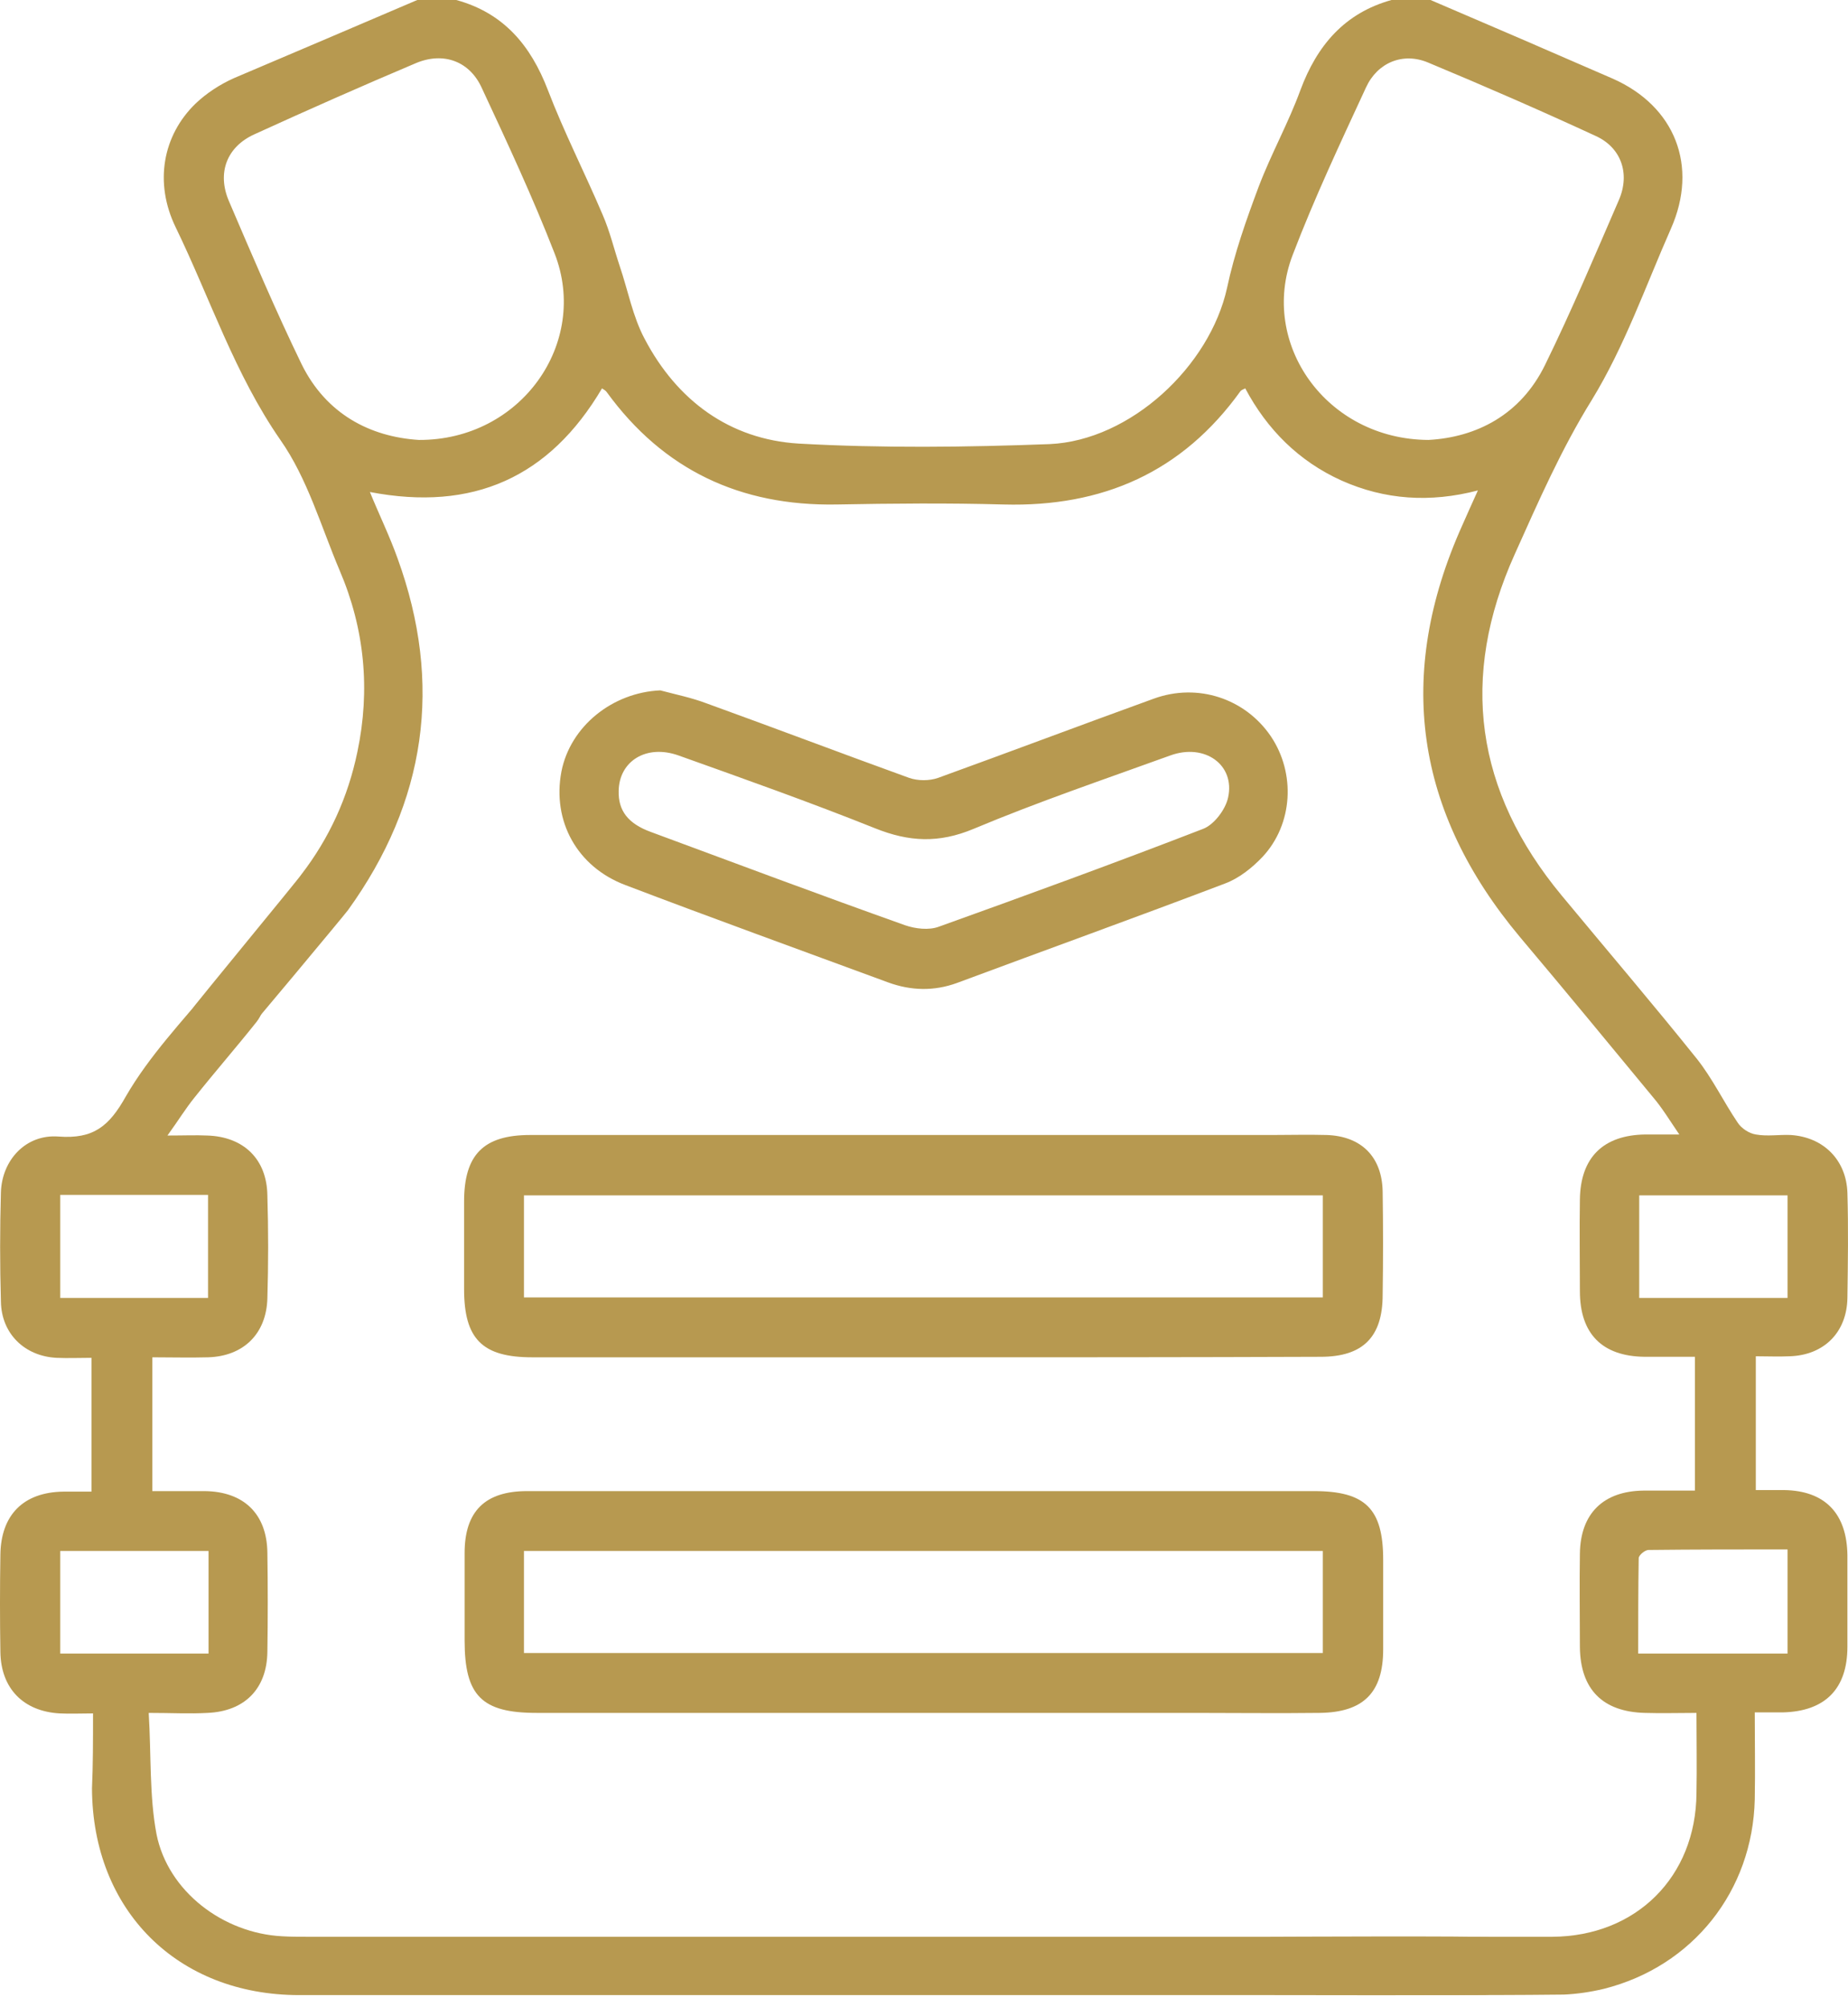
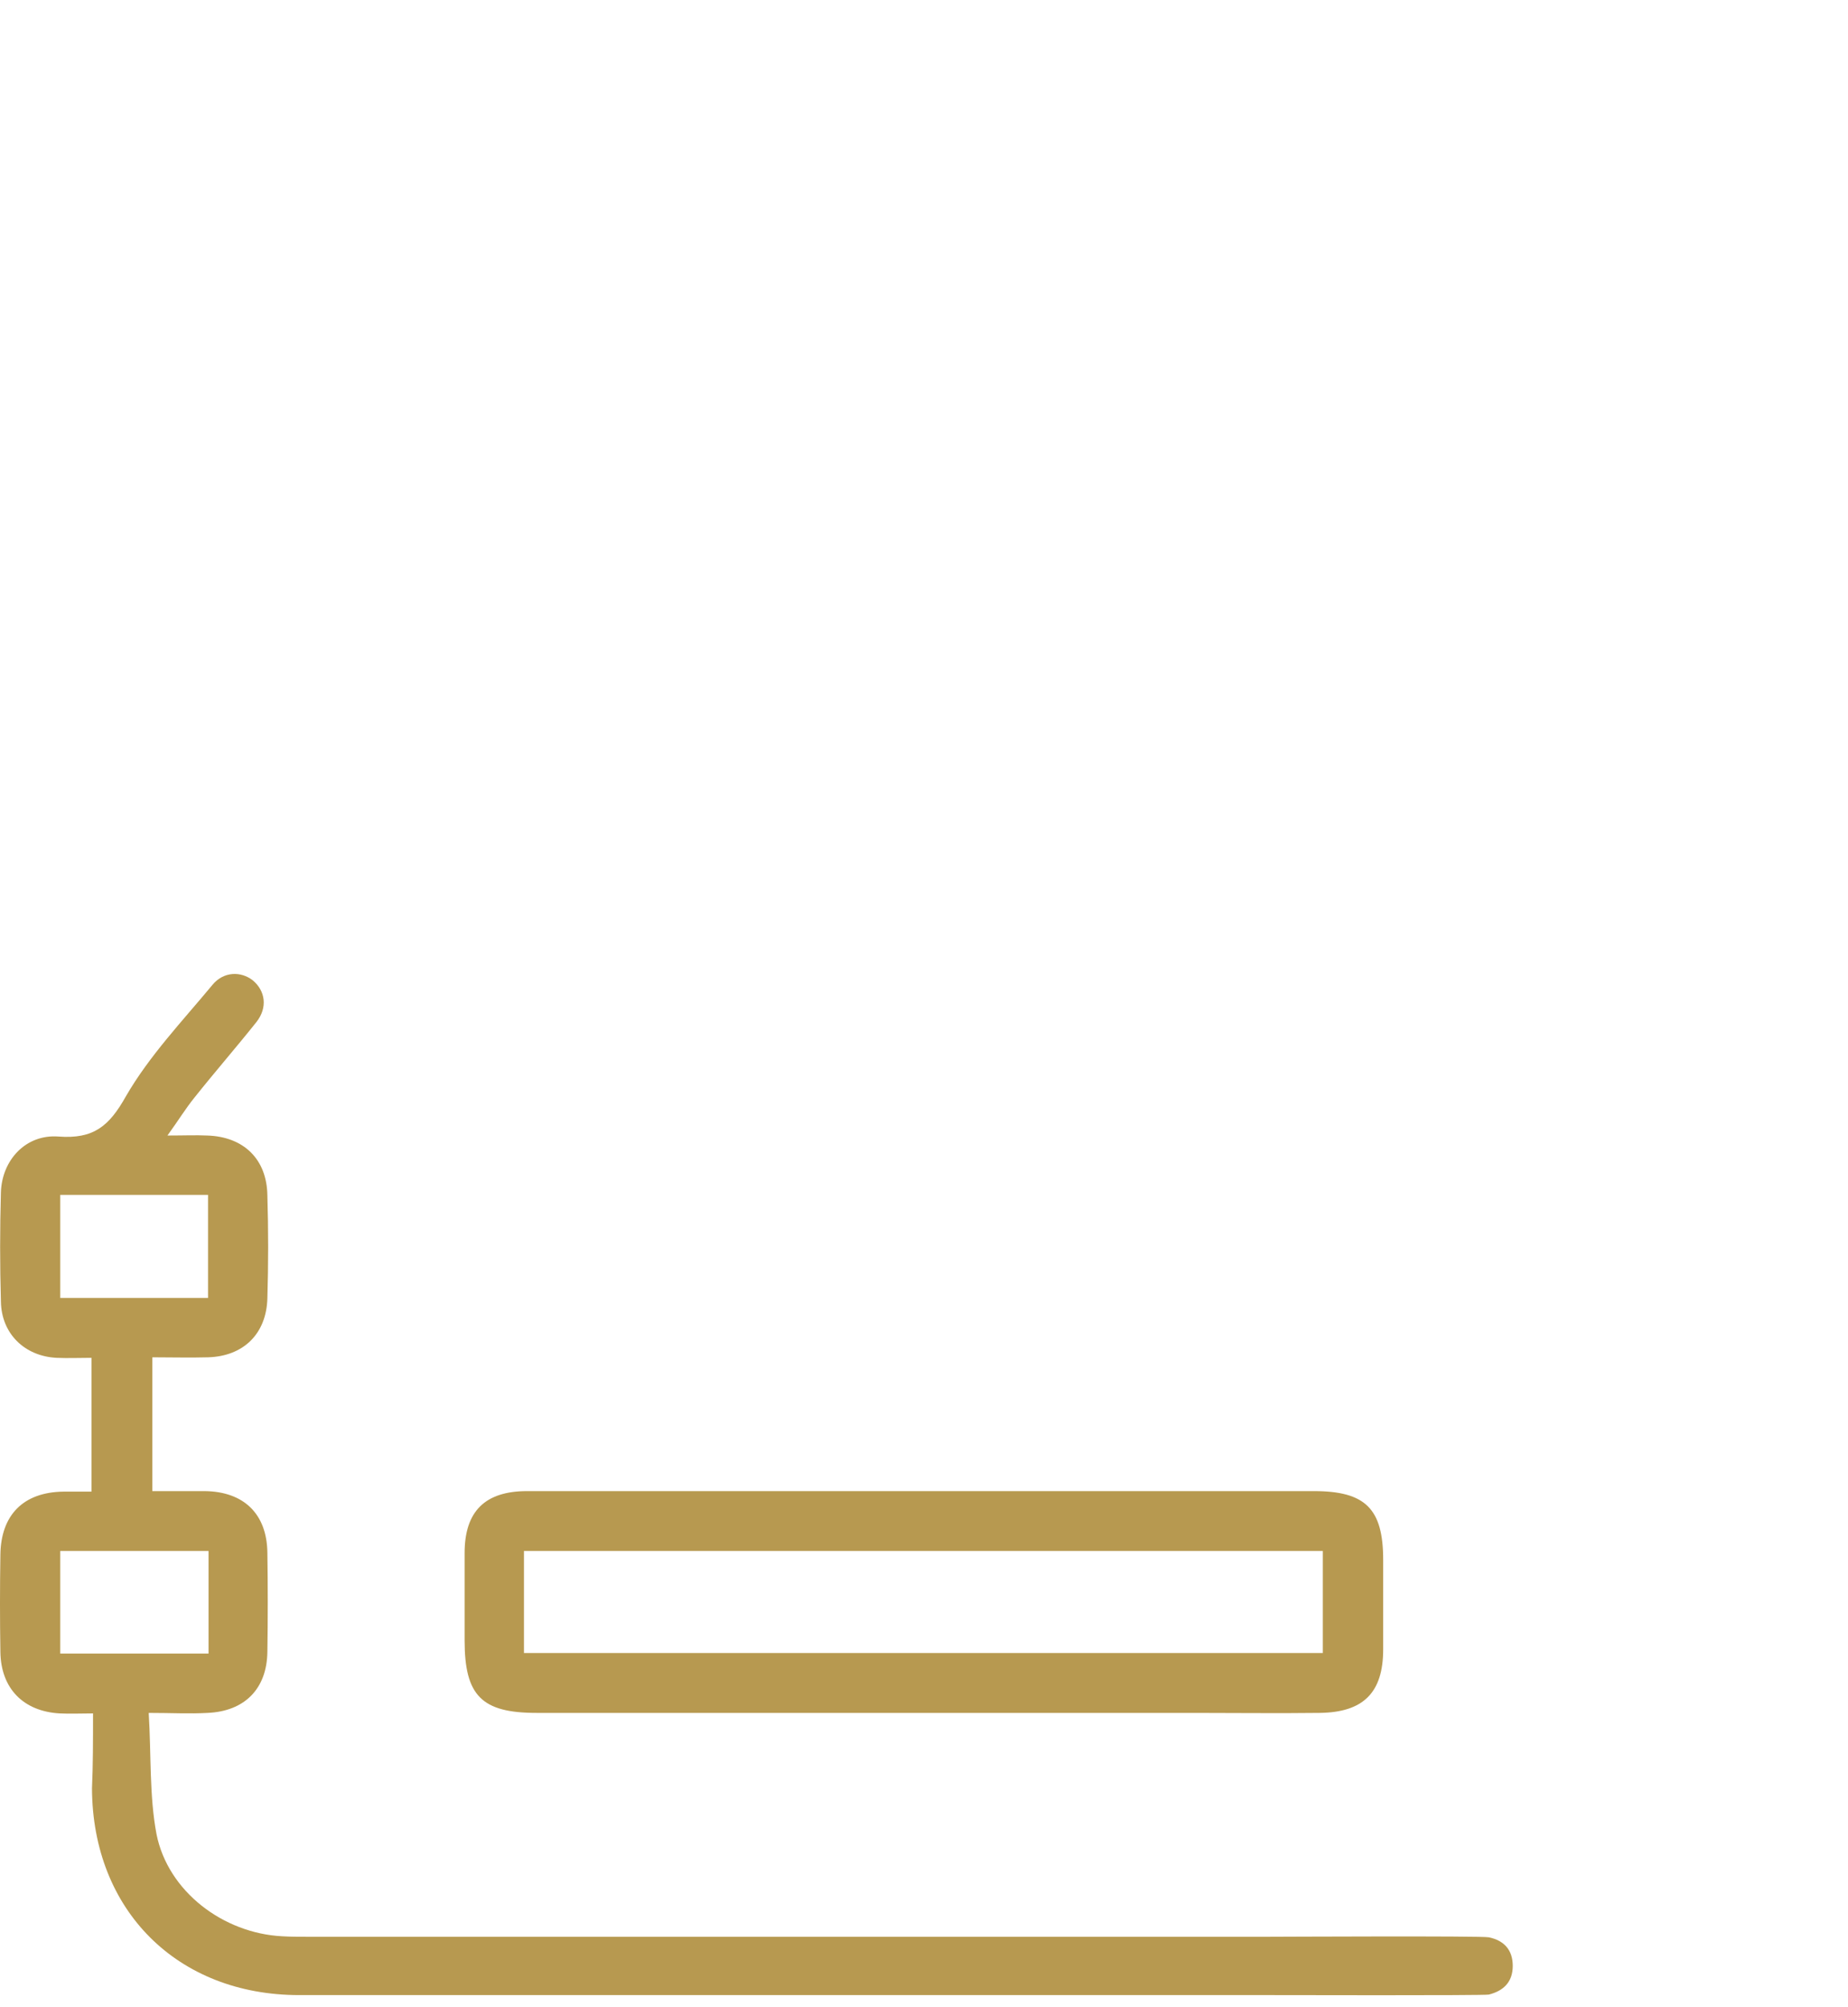
<svg xmlns="http://www.w3.org/2000/svg" width="152" height="165" viewBox="0 0 152 165" fill="none">
-   <path d="M117.663 0C122.671 2.14 127.637 4.281 132.645 6.464C137.782 8.732 139.708 13.655 137.439 18.792C135.342 23.543 133.63 28.466 130.933 32.875C128.407 36.942 126.524 41.265 124.598 45.546C120.017 55.691 121.344 65.065 128.45 73.626C132.174 78.121 135.941 82.53 139.58 87.067C140.864 88.694 141.763 90.578 142.919 92.29C143.218 92.761 143.86 93.189 144.417 93.274C145.358 93.446 146.343 93.274 147.285 93.317C149.982 93.488 151.865 95.372 151.951 98.069C152.036 100.937 151.993 103.847 151.951 106.715C151.908 109.541 150.024 111.424 147.199 111.51C146.3 111.553 145.401 111.51 144.417 111.51C144.417 115.234 144.417 118.744 144.417 122.511C145.187 122.511 145.958 122.511 146.728 122.511C150.11 122.554 151.908 124.437 151.951 127.862C151.951 130.387 151.951 132.87 151.951 135.395C151.951 138.863 150.11 140.703 146.643 140.789C145.958 140.789 145.273 140.789 144.331 140.789C144.331 143.272 144.374 145.583 144.331 147.938C144.16 155.471 139.237 161.678 131.917 163.519C130.847 163.776 129.691 163.947 128.621 163.99C124.897 164.033 121.13 164.033 117.406 164.033C115.694 164.033 114.581 163.048 114.581 161.636C114.581 160.223 115.694 159.281 117.406 159.238C120.831 159.238 124.255 159.238 127.68 159.238C134.571 159.196 139.494 154.316 139.537 147.424C139.58 145.284 139.537 143.186 139.537 140.832C138.039 140.832 136.669 140.875 135.299 140.832C131.832 140.746 129.991 138.906 129.948 135.438C129.948 132.87 129.906 130.302 129.948 127.733C129.991 124.437 131.875 122.596 135.171 122.554C136.54 122.554 137.91 122.554 139.408 122.554C139.408 118.872 139.408 115.319 139.408 111.552C137.996 111.552 136.626 111.552 135.256 111.552C131.789 111.51 129.948 109.669 129.948 106.159C129.948 103.633 129.906 101.151 129.948 98.625C129.991 95.158 131.875 93.317 135.342 93.274C136.155 93.274 136.926 93.274 138.124 93.274C137.311 92.076 136.712 91.091 135.984 90.235C132.345 85.826 128.707 81.417 125.026 77.051C116.379 66.735 114.752 55.477 120.274 43.191C120.659 42.335 121.045 41.436 121.558 40.323C117.62 41.351 113.896 41.094 110.343 39.51C106.833 37.926 104.222 35.315 102.424 31.933C102.253 32.019 102.124 32.062 102.039 32.147C97.245 38.825 90.695 41.693 82.562 41.479C77.982 41.351 73.359 41.393 68.778 41.479C60.902 41.608 54.567 38.654 49.901 32.233C49.815 32.105 49.644 32.019 49.516 31.933C45.192 39.253 38.9 42.078 30.424 40.452C31.195 42.335 32.051 44.09 32.693 45.888C36.46 56.247 35.047 65.921 28.626 74.825C28.455 75.082 19.851 85.398 19.637 85.569C18.524 86.554 17.112 86.511 16.213 85.355C15.528 84.499 15.528 83.643 15.913 82.83C16.041 82.573 24.603 72.214 24.774 71.914C27.085 68.918 28.626 65.536 29.397 61.812C30.467 56.718 29.996 51.71 27.942 46.915C26.401 43.277 25.288 39.339 23.062 36.171C19.295 30.735 17.283 24.528 14.458 18.706C12.66 15.025 13.387 11.13 16.084 8.518C16.983 7.662 18.096 6.935 19.252 6.421C24.303 4.281 29.311 2.14 34.32 0C35.39 0 36.46 0 37.53 0C41.425 1.07 43.651 3.724 45.064 7.405C46.391 10.873 48.103 14.212 49.559 17.636C50.158 19.006 50.5 20.461 50.971 21.874C51.656 23.886 52.041 26.026 53.026 27.867C55.68 32.918 60.003 36.128 65.697 36.471C72.545 36.856 79.48 36.77 86.329 36.514C93.007 36.214 99.513 30.093 100.926 23.672C101.525 20.846 102.51 18.064 103.537 15.325C104.564 12.628 105.977 10.102 106.961 7.405C108.331 3.724 110.6 1.07 114.453 0C115.523 0 116.593 0 117.663 0ZM117.492 36.171C121.43 35.957 125.068 34.116 127.08 30.007C129.263 25.555 131.19 20.975 133.159 16.438C134.1 14.254 133.33 12.114 131.232 11.172C126.695 9.075 122.072 7.063 117.449 5.137C115.394 4.281 113.297 5.137 112.355 7.191C110.258 11.729 108.117 16.266 106.319 20.975C103.537 28.252 109.102 36.128 117.492 36.171ZM34.448 36.171C42.838 36.214 48.488 28.209 45.62 20.846C43.823 16.224 41.725 11.729 39.628 7.234C38.643 5.051 36.503 4.238 34.234 5.18C29.782 7.063 25.33 9.032 20.921 11.044C18.653 12.071 17.839 14.212 18.824 16.523C20.75 21.018 22.676 25.555 24.817 29.964C26.829 34.031 30.424 35.914 34.448 36.171ZM147.028 106.715C147.028 103.847 147.028 101.108 147.028 98.283C142.919 98.283 138.895 98.283 134.828 98.283C134.828 101.151 134.828 103.89 134.828 106.715C138.895 106.715 142.876 106.715 147.028 106.715ZM147.028 135.952C147.028 133.041 147.028 130.302 147.028 127.391C143.175 127.391 139.366 127.391 135.599 127.434C135.299 127.434 134.785 127.862 134.785 128.118C134.743 130.687 134.743 133.298 134.743 135.952C138.938 135.952 142.919 135.952 147.028 135.952Z" fill="#B79950" />
  <path d="M7.652 140.874C6.581 140.874 5.768 140.917 4.912 140.874C1.916 140.703 0.075 138.82 0.032 135.823C-0.011 133.169 -0.011 130.473 0.032 127.819C0.075 124.565 1.916 122.682 5.212 122.639C5.939 122.639 6.667 122.639 7.523 122.639C7.523 118.915 7.523 115.405 7.523 111.638C6.539 111.638 5.597 111.681 4.655 111.638C2.044 111.509 0.118 109.669 0.075 107.015C-0.011 104.018 -0.011 101.022 0.075 98.026C0.161 95.372 2.13 93.231 4.826 93.445C7.694 93.659 8.979 92.589 10.348 90.149C12.275 86.81 15.014 83.942 17.497 80.946C18.396 79.876 19.808 79.833 20.793 80.603C21.82 81.46 22.034 82.829 21.093 84.028C19.423 86.126 17.668 88.137 15.999 90.235C15.271 91.134 14.672 92.118 13.773 93.36C15.143 93.36 16.084 93.317 17.026 93.36C20.023 93.445 21.949 95.286 21.992 98.282C22.077 101.108 22.077 103.933 21.992 106.758C21.906 109.669 20.023 111.509 17.112 111.595C15.614 111.638 14.158 111.595 12.531 111.595C12.531 115.319 12.531 118.829 12.531 122.596C13.987 122.596 15.399 122.596 16.855 122.596C20.065 122.639 21.949 124.48 21.992 127.647C22.034 130.387 22.034 133.084 21.992 135.823C21.949 138.863 20.108 140.703 17.069 140.832C15.571 140.917 14.115 140.832 12.232 140.832C12.446 144.299 12.275 147.638 12.874 150.805C13.816 155.514 18.353 158.939 23.19 159.195C23.875 159.238 24.56 159.238 25.288 159.238C51.613 159.238 77.939 159.238 104.265 159.238C104.864 159.238 121.901 159.153 122.457 159.281C123.699 159.538 124.426 160.308 124.426 161.635C124.426 162.962 123.656 163.69 122.457 163.99C121.986 164.075 105.035 164.032 104.564 164.032C77.896 164.032 51.271 164.032 24.603 164.032C14.586 164.032 7.609 157.055 7.566 147.038C7.652 145.112 7.652 143.143 7.652 140.874ZM4.955 106.715C9.107 106.715 13.088 106.715 17.112 106.715C17.112 103.847 17.112 101.065 17.112 98.24C13.002 98.24 9.021 98.24 4.955 98.24C4.955 101.065 4.955 103.847 4.955 106.715ZM17.154 135.952C17.154 133.084 17.154 130.344 17.154 127.519C13.045 127.519 9.021 127.519 4.955 127.519C4.955 130.387 4.955 133.126 4.955 135.952C9.021 135.952 13.045 135.952 17.154 135.952Z" fill="#B79950" />
-   <path d="M75.97 111.595C65.226 111.595 54.524 111.595 43.78 111.595C39.67 111.595 38.172 110.097 38.172 105.988C38.172 103.591 38.172 101.194 38.172 98.796C38.172 94.944 39.756 93.317 43.609 93.317C63.941 93.317 84.274 93.317 104.607 93.317C106.105 93.317 107.604 93.275 109.102 93.317C111.97 93.403 113.682 95.115 113.725 97.983C113.768 100.808 113.768 103.634 113.725 106.459C113.725 109.926 112.098 111.553 108.631 111.553C97.758 111.595 86.885 111.595 75.97 111.595ZM43.095 106.673C65.054 106.673 86.971 106.673 108.802 106.673C108.802 103.762 108.802 101.022 108.802 98.283C86.843 98.283 64.969 98.283 43.095 98.283C43.095 101.108 43.095 103.89 43.095 106.673Z" fill="#B79950" />
  <path d="M76.013 122.596C86.714 122.596 97.373 122.596 108.075 122.596C112.312 122.596 113.768 124.051 113.768 128.246C113.768 130.686 113.768 133.169 113.768 135.609C113.768 139.162 112.141 140.789 108.545 140.831C105.078 140.874 101.611 140.831 98.144 140.831C80.122 140.831 62.144 140.831 44.122 140.831C39.628 140.831 38.215 139.419 38.215 134.881C38.215 132.484 38.215 130.087 38.215 127.69C38.215 124.266 39.885 122.596 43.352 122.596C54.224 122.596 65.14 122.596 76.013 122.596ZM43.095 135.909C65.054 135.909 86.928 135.909 108.802 135.909C108.802 132.998 108.802 130.258 108.802 127.519C86.843 127.519 65.012 127.519 43.095 127.519C43.095 130.344 43.095 133.084 43.095 135.909Z" fill="#B79950" />
-   <path d="M54.31 56.761C55.594 57.103 56.878 57.36 58.12 57.831C63.685 59.843 69.207 61.941 74.771 63.953C75.499 64.209 76.441 64.209 77.168 63.953C83.076 61.812 88.983 59.586 94.89 57.446C98.529 56.119 102.424 57.446 104.522 60.528C106.576 63.567 106.362 67.762 103.837 70.459C102.981 71.358 101.91 72.214 100.755 72.642C93.435 75.424 86.072 78.078 78.71 80.818C76.826 81.503 74.943 81.46 73.059 80.775C65.868 78.121 58.633 75.51 51.442 72.77C47.461 71.272 45.406 67.505 46.177 63.439C46.905 59.715 50.372 56.932 54.31 56.761ZM50.886 65.023C50.843 66.649 51.656 67.719 53.539 68.404C60.474 70.973 67.451 73.584 74.429 76.067C75.285 76.366 76.398 76.495 77.211 76.195C84.488 73.584 91.765 70.93 98.957 68.147C99.856 67.805 100.797 66.564 101.011 65.579C101.611 62.882 99.085 61.084 96.26 62.112C90.824 64.081 85.387 65.921 80.079 68.147C77.211 69.346 74.771 69.218 71.989 68.105C66.638 65.964 61.202 64.038 55.808 62.112C53.154 61.17 50.928 62.583 50.886 65.023Z" fill="#B79950" />
</svg>